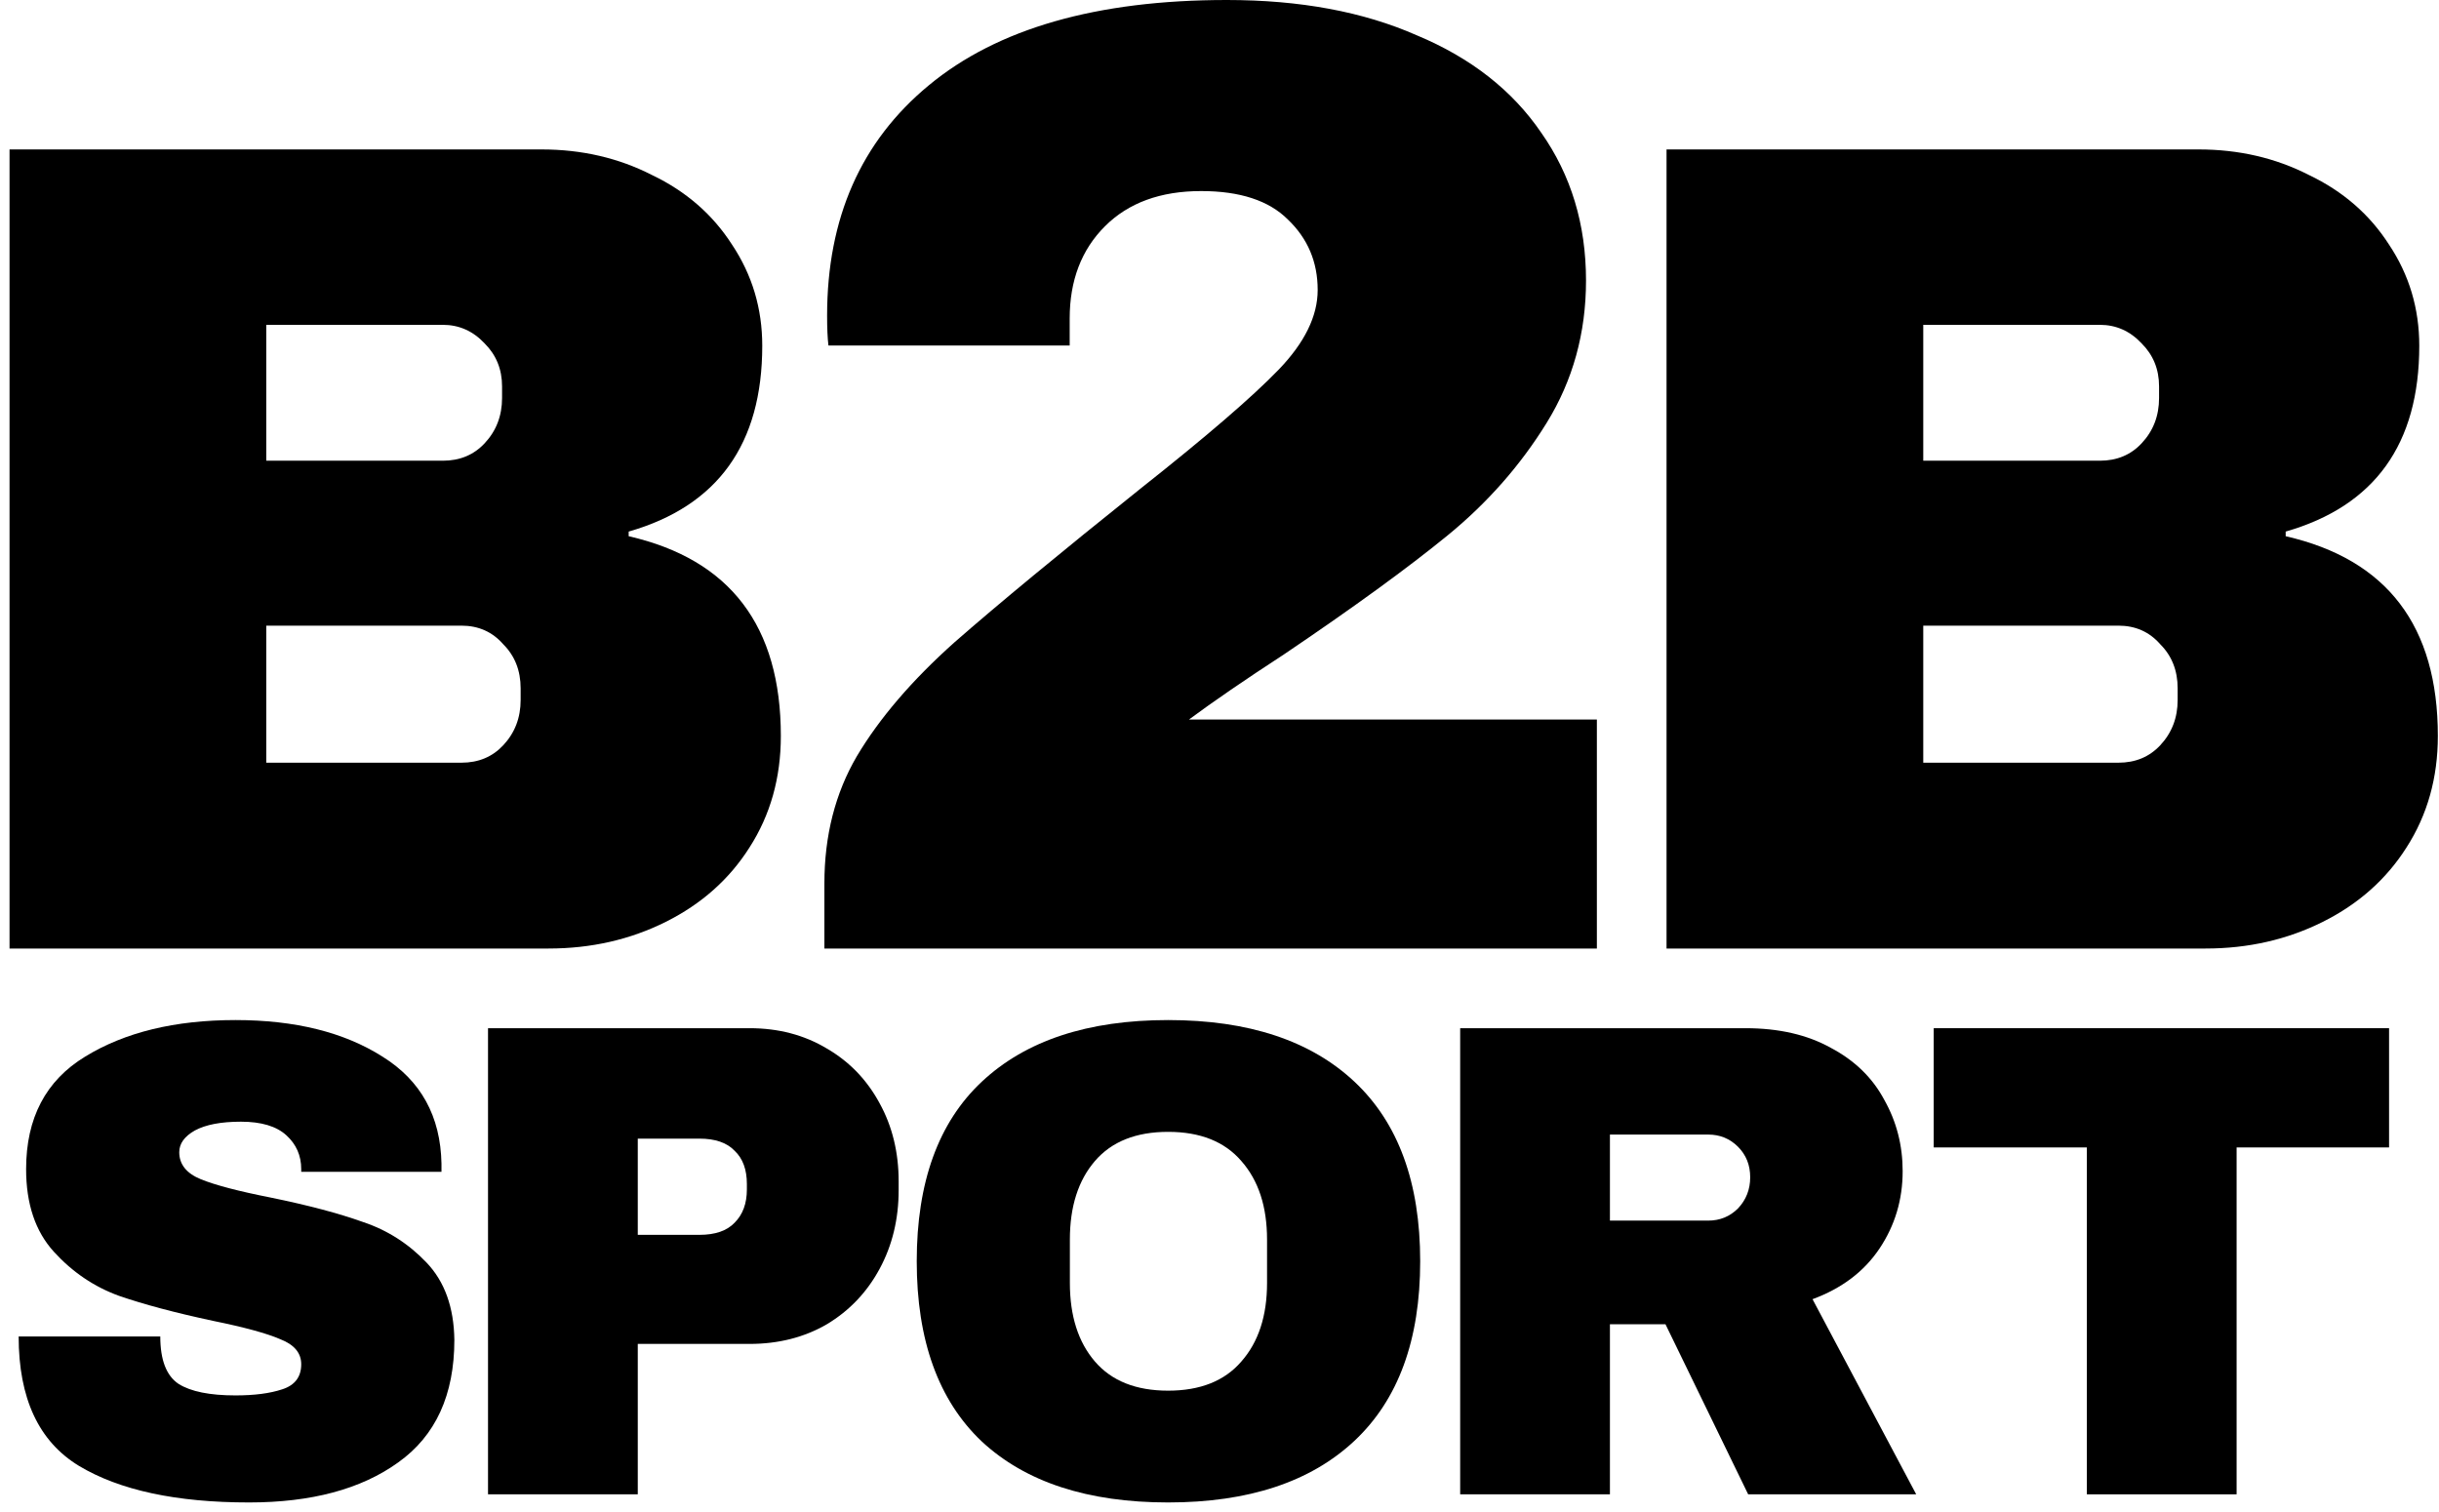
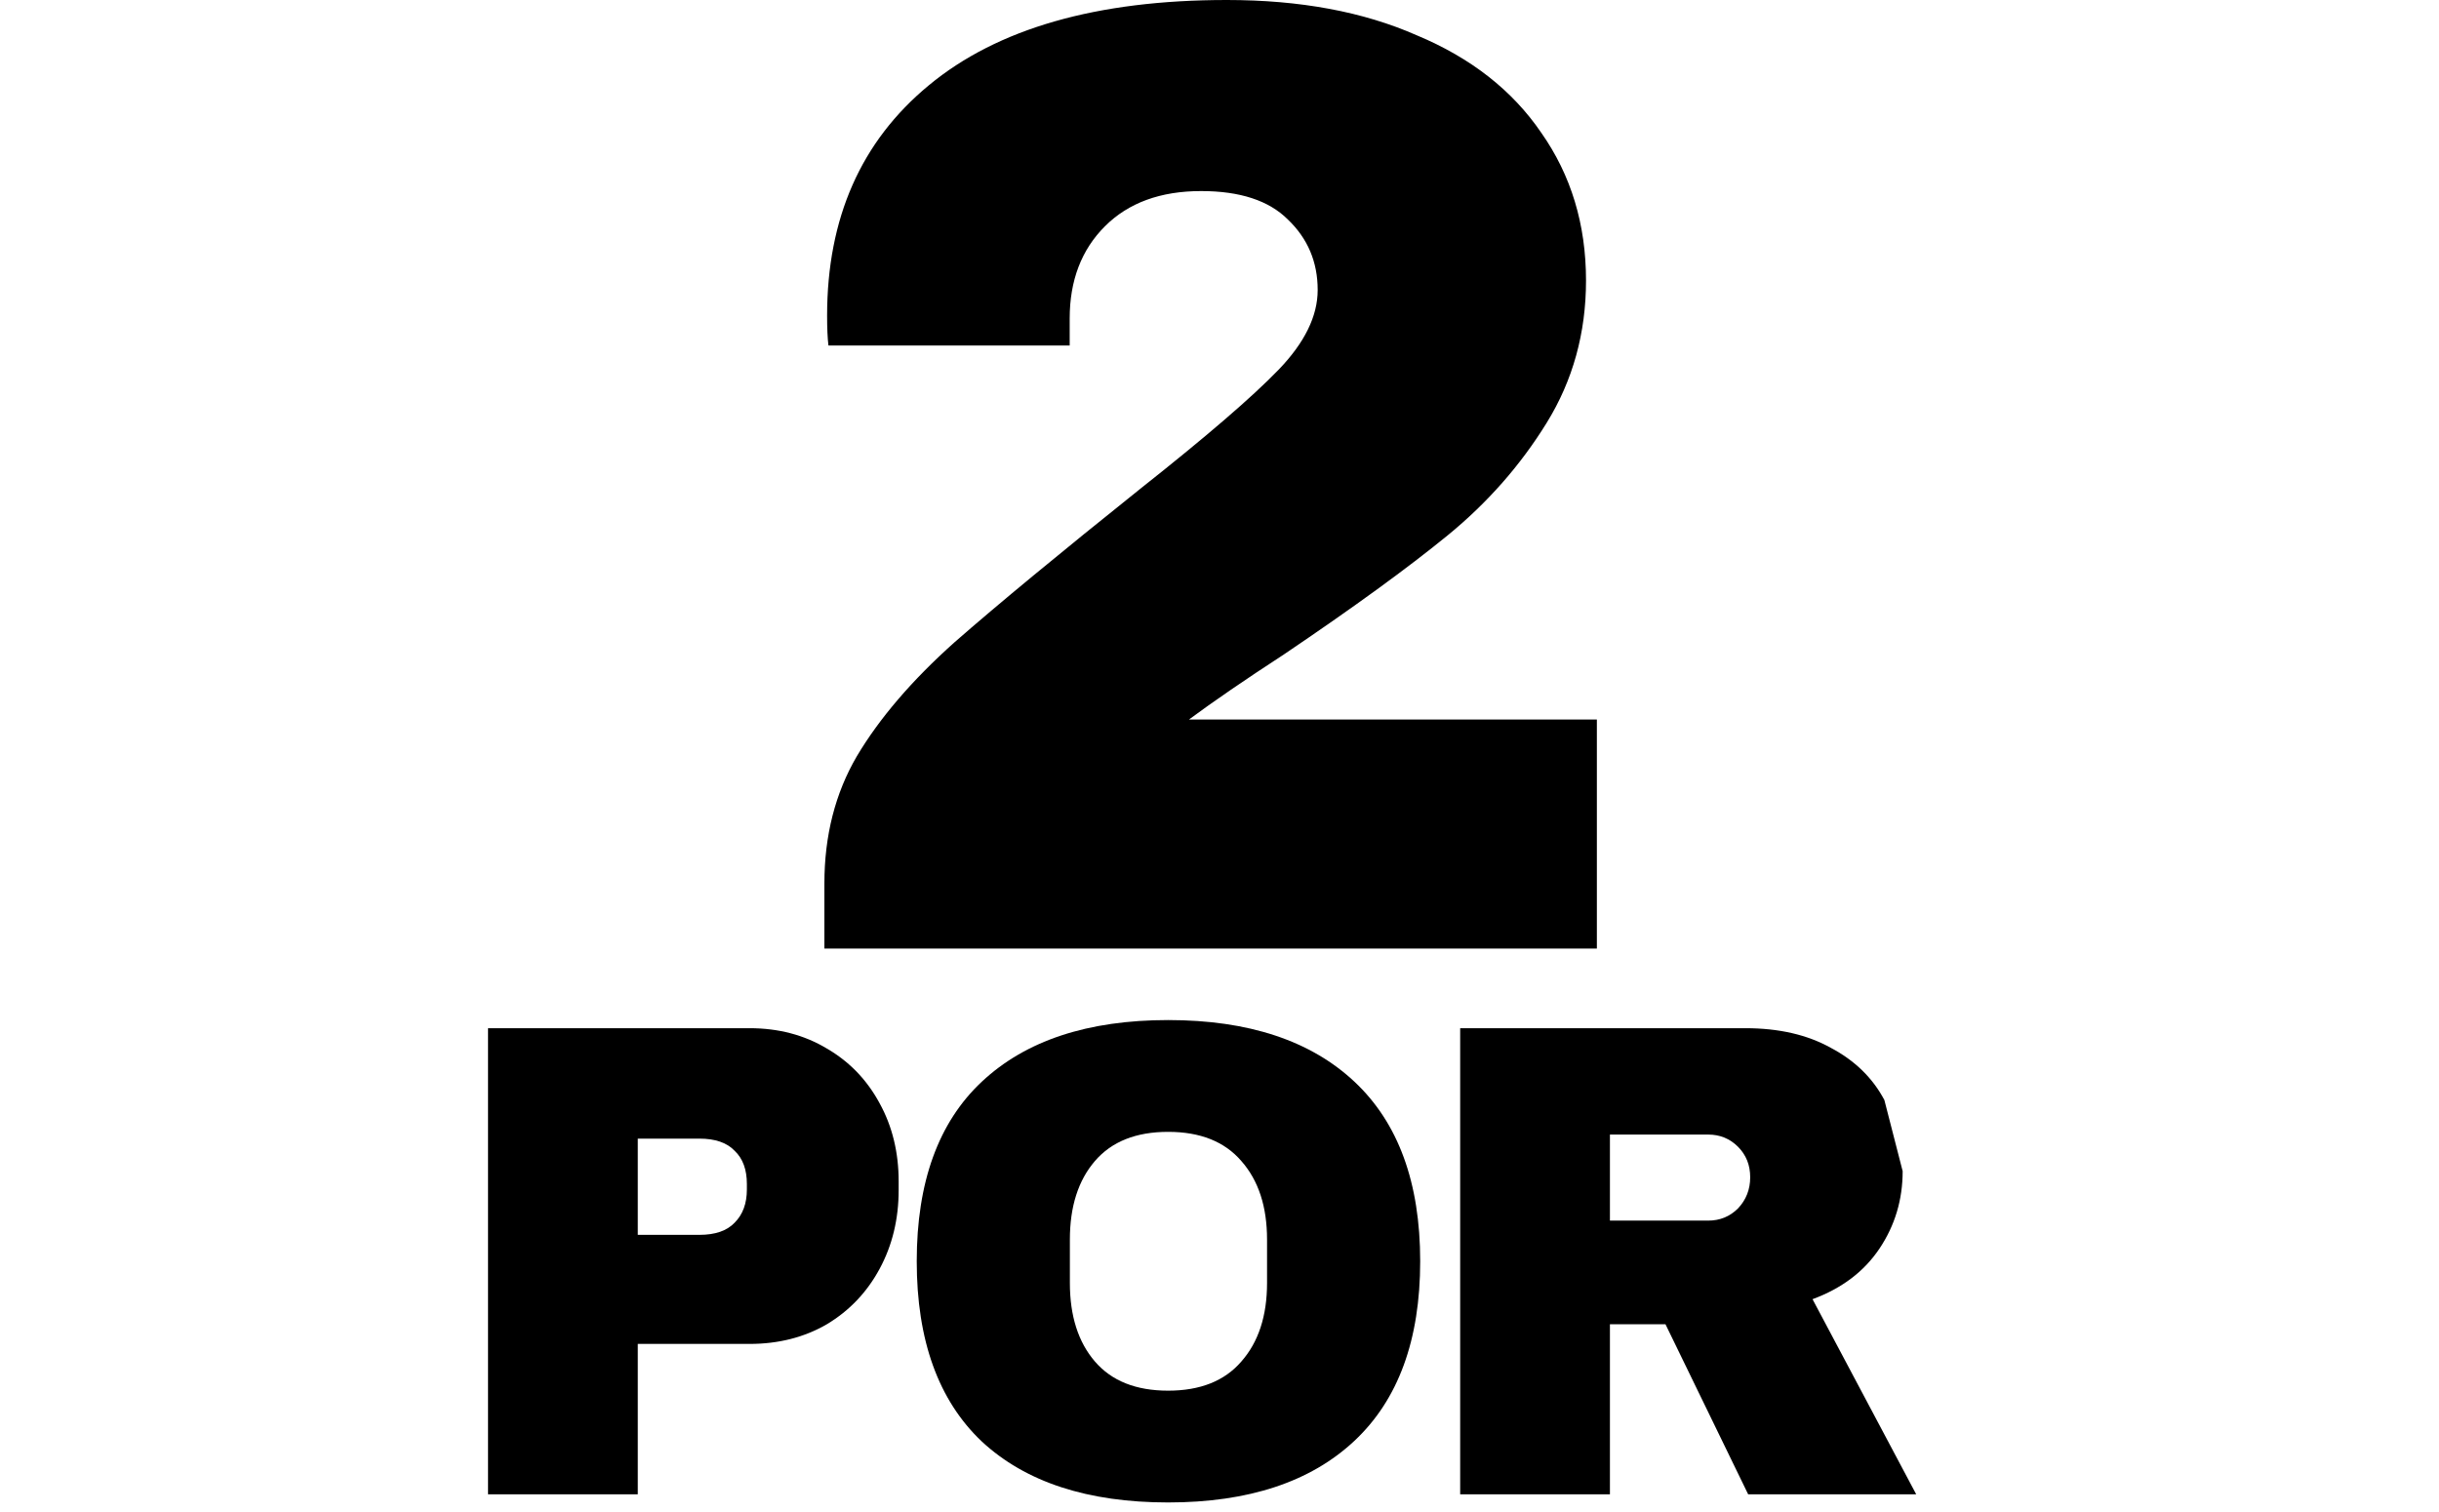
<svg xmlns="http://www.w3.org/2000/svg" width="208" height="129" viewBox="0 0 208 129" fill="none">
-   <path d="M46.184 12.746C49.618 12.746 52.755 13.473 55.595 14.925C58.501 16.312 60.779 18.294 62.431 20.869C64.148 23.445 65.006 26.318 65.006 29.488C65.006 37.875 61.209 43.158 53.614 45.338V45.734C62.265 47.715 66.591 53.395 66.591 62.773C66.591 66.339 65.7 69.509 63.916 72.283C62.199 74.991 59.822 77.104 56.784 78.623C53.746 80.142 50.411 80.901 46.779 80.901H0.813V12.746H46.184ZM22.706 39.295H37.764C39.217 39.295 40.405 38.8 41.33 37.809C42.321 36.752 42.816 35.465 42.816 33.946V32.955C42.816 31.502 42.321 30.28 41.33 29.29C40.339 28.233 39.151 27.705 37.764 27.705H22.706V39.295ZM22.706 65.051H39.349C40.802 65.051 41.99 64.556 42.915 63.566C43.906 62.509 44.401 61.221 44.401 59.702V58.711C44.401 57.192 43.906 55.938 42.915 54.947C41.99 53.89 40.802 53.362 39.349 53.362H22.706V65.051Z" fill="#000" />
  <path d="M104.63 0C110.871 0 116.264 1.002 120.81 3.005C125.433 4.931 128.977 7.705 131.443 11.326C133.986 14.947 135.257 19.147 135.257 23.924C135.257 28.393 134.14 32.438 131.905 36.059C129.671 39.68 126.859 42.878 123.468 45.652C120.078 48.425 115.417 51.816 109.484 55.822C106.171 57.979 103.474 59.829 101.394 61.37H136.182V80.901H70.305V75.354C70.305 71.27 71.229 67.649 73.078 64.49C75.005 61.254 77.778 58.018 81.4 54.782C85.098 51.546 90.414 47.154 97.349 41.606C102.896 37.215 106.787 33.863 109.022 31.552C111.256 29.24 112.373 26.967 112.373 24.733C112.373 22.344 111.526 20.341 109.831 18.723C108.213 17.105 105.747 16.296 102.434 16.296C98.967 16.296 96.232 17.297 94.228 19.301C92.225 21.304 91.224 23.924 91.224 27.16V29.471H70.651C70.574 28.855 70.536 28.007 70.536 26.929C70.536 18.607 73.425 12.058 79.204 7.281C85.06 2.427 93.535 0 104.63 0Z" fill="#000" />
-   <path d="M187.495 12.746C190.93 12.746 194.067 13.473 196.906 14.925C199.812 16.312 202.091 18.294 203.742 20.869C205.459 23.445 206.317 26.318 206.317 29.488C206.317 37.875 202.52 43.158 194.925 45.338V45.734C203.577 47.715 207.902 53.395 207.902 62.773C207.902 66.339 207.011 69.509 205.228 72.283C203.511 74.991 201.133 77.104 198.095 78.623C195.057 80.142 191.722 80.901 188.09 80.901H142.124V12.746H187.495ZM164.017 39.295H179.075C180.528 39.295 181.717 38.8 182.641 37.809C183.632 36.752 184.127 35.465 184.127 33.946V32.955C184.127 31.502 183.632 30.28 182.641 29.29C181.651 28.233 180.462 27.705 179.075 27.705H164.017V39.295ZM164.017 65.051H180.66C182.113 65.051 183.302 64.556 184.226 63.566C185.217 62.509 185.712 61.221 185.712 59.702V58.711C185.712 57.192 185.217 55.938 184.226 54.947C183.302 53.89 182.113 53.362 180.66 53.362H164.017V65.051Z" fill="#000" />
-   <path d="M20.083 87.002C25.168 87.002 29.348 88.042 32.623 90.123C35.898 92.164 37.573 95.208 37.65 99.253V99.946H25.689V99.715C25.689 98.559 25.265 97.596 24.417 96.826C23.57 96.055 22.279 95.67 20.546 95.67C18.85 95.67 17.541 95.921 16.616 96.421C15.73 96.922 15.287 97.539 15.287 98.27C15.287 99.311 15.903 100.081 17.136 100.582C18.369 101.083 20.353 101.603 23.088 102.142C26.286 102.797 28.905 103.491 30.947 104.223C33.027 104.916 34.838 106.072 36.379 107.69C37.92 109.308 38.71 111.504 38.748 114.277C38.748 118.977 37.15 122.464 33.952 124.737C30.793 127.01 26.555 128.146 21.239 128.146C15.037 128.146 10.202 127.106 6.734 125.026C3.306 122.945 1.591 119.266 1.591 113.989H13.669C13.669 115.992 14.189 117.34 15.229 118.034C16.269 118.689 17.887 119.016 20.083 119.016C21.701 119.016 23.03 118.843 24.07 118.496C25.149 118.149 25.689 117.436 25.689 116.358C25.689 115.395 25.091 114.682 23.897 114.22C22.741 113.719 20.834 113.199 18.176 112.659C14.94 111.966 12.263 111.253 10.144 110.521C8.025 109.751 6.176 108.499 4.596 106.765C3.017 105.032 2.227 102.682 2.227 99.715C2.227 95.362 3.903 92.164 7.255 90.123C10.645 88.042 14.921 87.002 20.083 87.002Z" fill="#000" />
  <path d="M63.925 87.696C66.39 87.696 68.586 88.273 70.513 89.429C72.439 90.546 73.941 92.107 75.02 94.11C76.099 96.075 76.638 98.29 76.638 100.755V101.507C76.638 103.972 76.099 106.207 75.02 108.21C73.941 110.213 72.439 111.793 70.513 112.948C68.586 114.066 66.39 114.624 63.925 114.624H54.39V127.453H41.619V87.696H63.925ZM54.39 105.321H59.649C60.997 105.321 61.999 104.974 62.654 104.28C63.347 103.587 63.694 102.643 63.694 101.449V100.987C63.694 99.754 63.347 98.81 62.654 98.155C61.999 97.462 60.997 97.115 59.649 97.115H54.39V105.321Z" fill="#000" />
  <path d="M99.619 87.002C106.476 87.002 111.773 88.755 115.51 92.261C119.247 95.766 121.115 100.871 121.115 107.574C121.115 114.277 119.247 119.382 115.51 122.888C111.773 126.393 106.476 128.146 99.619 128.146C92.761 128.146 87.464 126.413 83.727 122.945C80.029 119.44 78.18 114.316 78.18 107.574C78.18 100.832 80.029 95.728 83.727 92.261C87.464 88.755 92.761 87.002 99.619 87.002ZM99.619 96.537C96.883 96.537 94.803 97.365 93.378 99.022C91.952 100.678 91.24 102.913 91.24 105.725V109.423C91.24 112.236 91.952 114.47 93.378 116.127C94.803 117.783 96.883 118.611 99.619 118.611C102.354 118.611 104.434 117.783 105.86 116.127C107.323 114.47 108.055 112.236 108.055 109.423V105.725C108.055 102.913 107.323 100.678 105.86 99.022C104.434 97.365 102.354 96.537 99.619 96.537Z" fill="#000" />
-   <path d="M162.26 99.889C162.26 102.316 161.605 104.512 160.295 106.476C158.985 108.441 157.078 109.886 154.574 110.81L163.416 127.453H149.085L142.034 112.948H137.296V127.453H124.525V87.696H148.853C151.704 87.696 154.131 88.254 156.134 89.371C158.176 90.45 159.698 91.933 160.7 93.821C161.74 95.67 162.26 97.693 162.26 99.889ZM149.258 100.409C149.258 99.368 148.911 98.502 148.218 97.808C147.524 97.115 146.677 96.768 145.675 96.768H137.296V104.107H145.675C146.677 104.107 147.524 103.76 148.218 103.067C148.911 102.335 149.258 101.449 149.258 100.409Z" fill="#000" />
-   <path d="M190.74 97.866V127.453H177.969V97.866H164.909V87.696H203.742V97.866H190.74Z" fill="#000" />
+   <path d="M162.26 99.889C162.26 102.316 161.605 104.512 160.295 106.476C158.985 108.441 157.078 109.886 154.574 110.81L163.416 127.453H149.085L142.034 112.948H137.296V127.453H124.525V87.696H148.853C151.704 87.696 154.131 88.254 156.134 89.371C158.176 90.45 159.698 91.933 160.7 93.821ZM149.258 100.409C149.258 99.368 148.911 98.502 148.218 97.808C147.524 97.115 146.677 96.768 145.675 96.768H137.296V104.107H145.675C146.677 104.107 147.524 103.76 148.218 103.067C148.911 102.335 149.258 101.449 149.258 100.409Z" fill="#000" />
</svg>